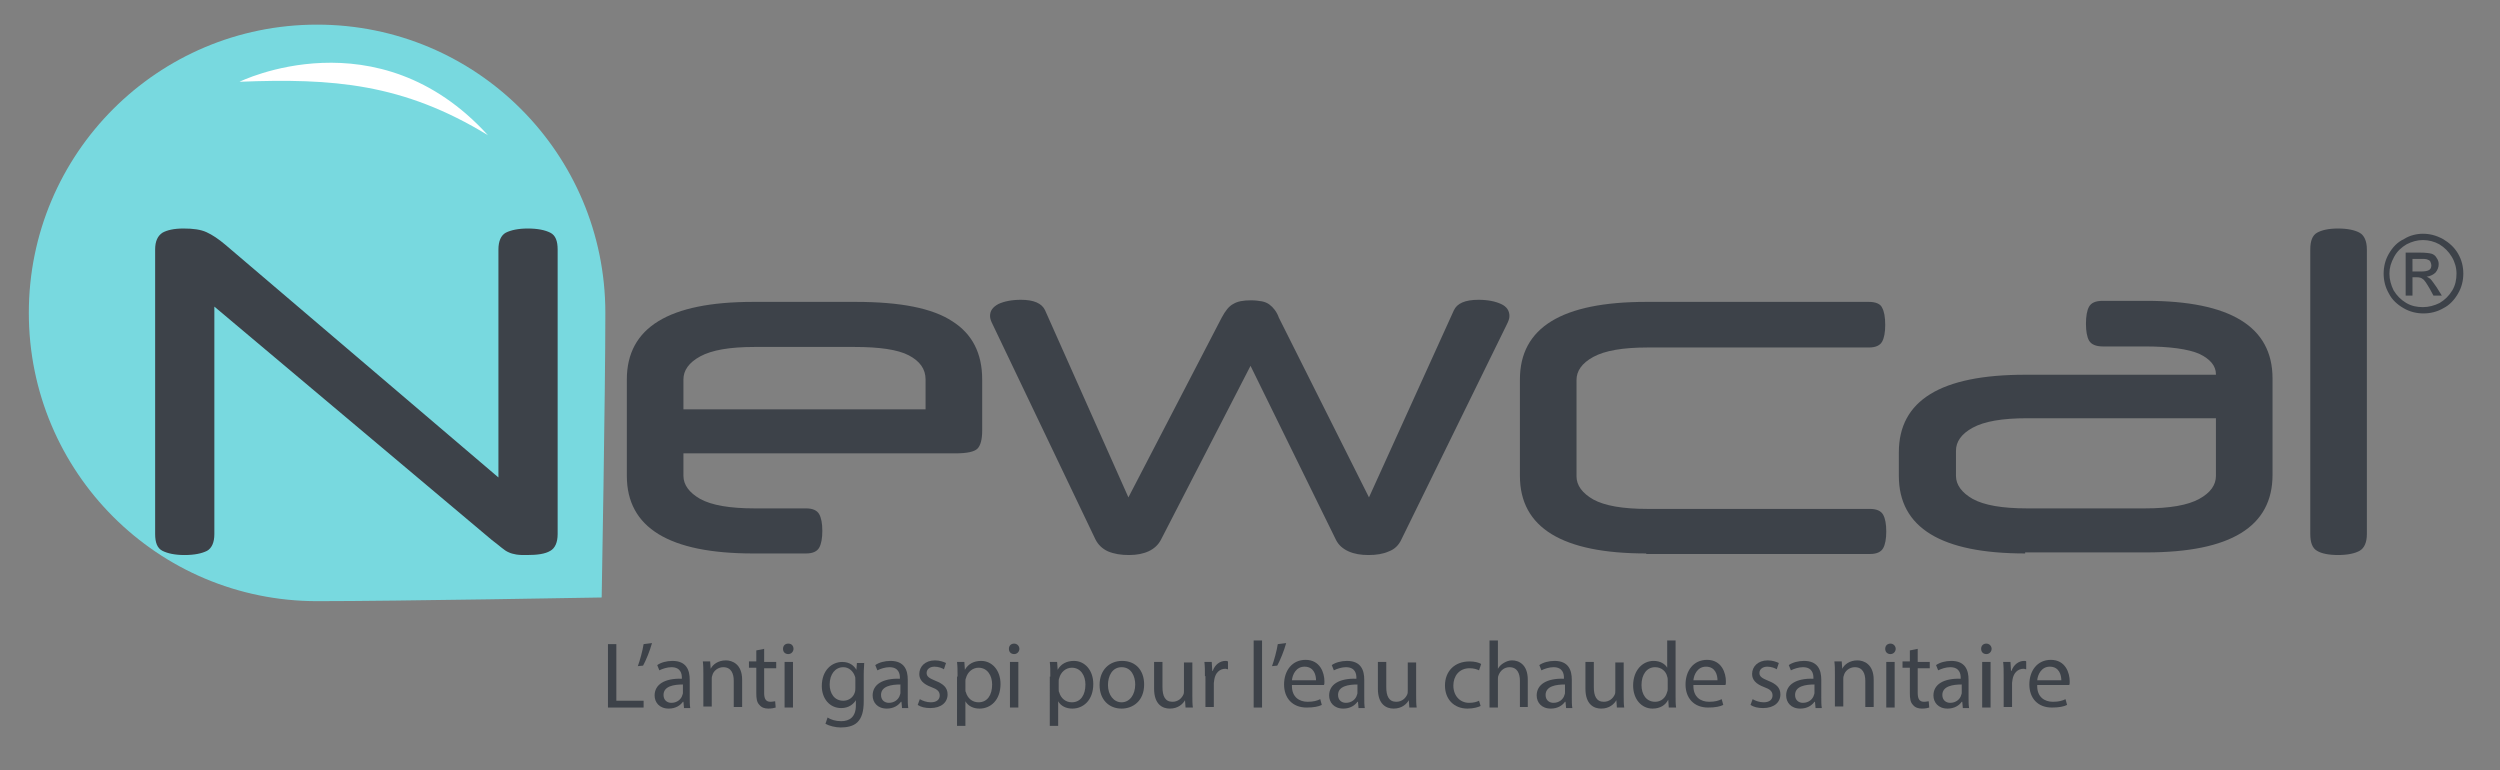
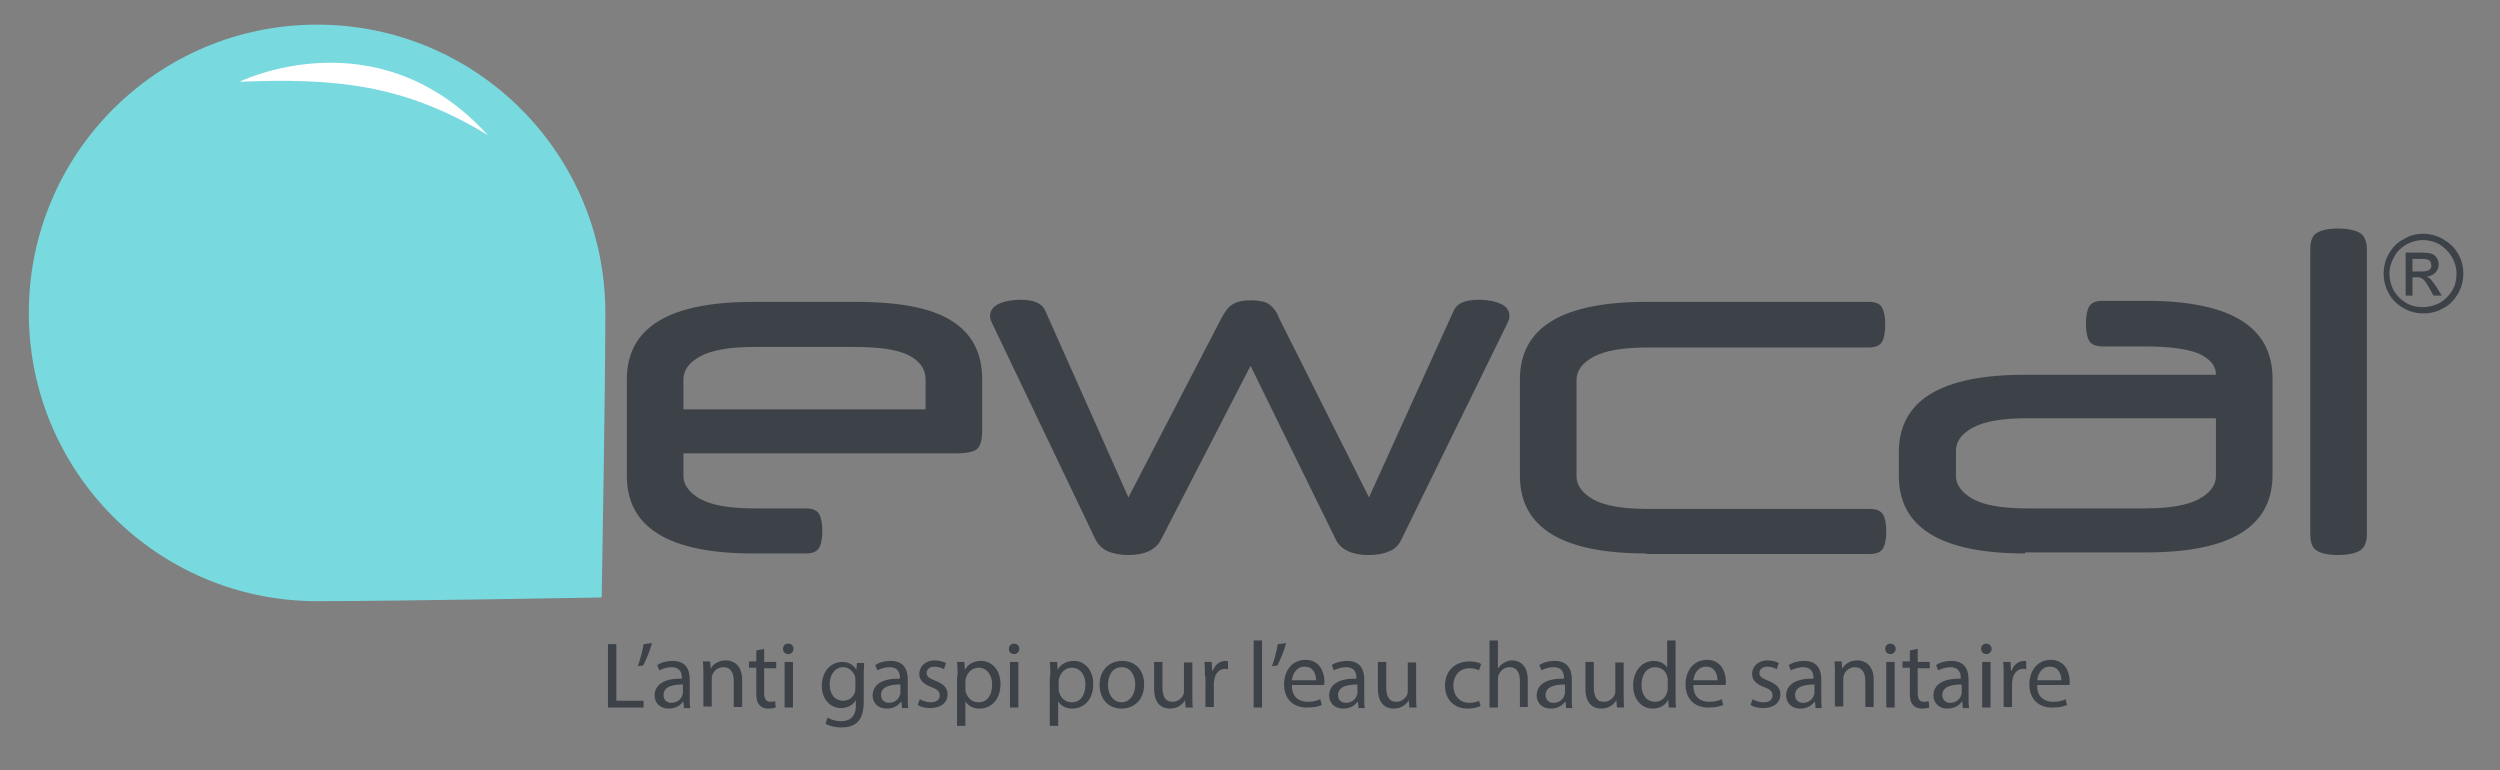
<svg xmlns="http://www.w3.org/2000/svg" version="1.1" id="Calque_1" x="0px" y="0px" viewBox="0 0 477 147" enable-background="new 0 0 477 147" xml:space="preserve">
  <rect x="0" y="0" width="477" height="147" fill="#808080" stroke="none" />
  <g>
    <path fill="#3D4249" d="M462.3,44.6c1.3,0,2.5,0.3,3.8,1c1.2,0.7,2.2,1.6,2.9,2.8c0.7,1.2,1,2.5,1,3.8c0,1.3-0.3,2.6-1,3.8   c-0.7,1.2-1.6,2.2-2.8,2.8c-1.2,0.7-2.5,1-3.8,1s-2.6-0.3-3.8-1c-1.2-0.7-2.2-1.6-2.8-2.8c-0.7-1.2-1-2.5-1-3.8   c0-1.3,0.3-2.6,1-3.8c0.7-1.2,1.6-2.2,2.9-2.8C459.8,44.9,461.1,44.6,462.3,44.6z M462.3,45.8c-1.1,0-2.1,0.3-3.1,0.8   c-1,0.6-1.8,1.3-2.4,2.4s-0.9,2.1-0.9,3.2c0,1.1,0.3,2.2,0.8,3.2c0.6,1,1.4,1.8,2.4,2.4c1,0.6,2.1,0.8,3.2,0.8s2.2-0.3,3.2-0.8   c1-0.6,1.8-1.4,2.4-2.4c0.6-1,0.8-2.1,0.8-3.2c0-1.1-0.3-2.2-0.9-3.2c-0.6-1-1.4-1.8-2.4-2.4C464.5,46.1,463.4,45.8,462.3,45.8z    M459,56.5v-8.3h2.8c1,0,1.7,0.1,2.1,0.2s0.8,0.4,1,0.8c0.3,0.4,0.4,0.8,0.4,1.2c0,0.6-0.2,1.1-0.6,1.6c-0.4,0.4-1,0.7-1.7,0.8   c0.3,0.1,0.5,0.3,0.7,0.4c0.3,0.3,0.7,0.9,1.2,1.6l1,1.6h-1.6l-0.7-1.3c-0.6-1-1-1.7-1.4-1.9c-0.2-0.2-0.6-0.3-1.1-0.3h-0.8v3.5   H459z M460.3,51.8h1.6c0.8,0,1.3-0.1,1.6-0.3c0.3-0.2,0.4-0.5,0.4-0.9c0-0.2-0.1-0.5-0.2-0.7c-0.1-0.2-0.3-0.3-0.6-0.4   c-0.2-0.1-0.7-0.1-1.3-0.1h-1.5V51.8z" />
  </g>
  <path fill="#78D9DF" d="M115.5,59.7c0-30.4-24.6-55-55-55s-55,24.6-55,55s24.6,55,55,55c15.2,0,54.3-0.7,54.3-0.7  S115.5,74.9,115.5,59.7z" />
  <g>
-     <path fill="#3D4249" d="M100.5,105.9c-0.8,0-1.4,0-2-0.1c-0.5-0.1-1-0.2-1.4-0.4c-0.5-0.2-0.9-0.5-1.4-0.9   c-0.5-0.4-1.1-0.9-1.9-1.5L40.9,58.5v43.4c0,1.6-0.5,2.7-1.4,3.2c-1,0.5-2.4,0.8-4.3,0.8c-1.8,0-3.2-0.3-4.2-0.8   c-1-0.5-1.4-1.6-1.4-3.2V47.6c0-1.6,0.5-2.6,1.4-3.2c0.9-0.5,2.2-0.8,4-0.8c1.9,0,3.3,0.2,4.4,0.7c1.1,0.5,2.3,1.3,3.6,2.4   l52.1,44.4V47.6c0-1.6,0.5-2.7,1.4-3.2c1-0.5,2.4-0.8,4.2-0.8c1.9,0,3.3,0.3,4.3,0.8c1,0.5,1.4,1.6,1.4,3.2v54.3   c0,1.6-0.5,2.7-1.4,3.2C104,105.7,102.5,105.9,100.5,105.9z" />
    <path fill="#3D4249" d="M130.4,86.5v4.3c0,1.7,1.1,3.2,3.2,4.4c2.2,1.2,5.6,1.8,10.4,1.8h9.8c1.3,0,2.1,0.4,2.5,1.1   c0.4,0.7,0.6,1.8,0.6,3.2c0,1.4-0.2,2.5-0.6,3.2c-0.4,0.7-1.2,1.1-2.5,1.1h-10.1c-16,0-24.1-4.9-24.1-14.8V72.4   c0-9.9,8-14.8,24.1-14.8h19.6c8.5,0,14.6,1.2,18.4,3.7c3.8,2.4,5.7,6.1,5.7,11.1v9.8c0,1.6-0.3,2.8-0.9,3.4c-0.6,0.6-2,0.9-4.2,0.9   H130.4z M130.4,78.1h46.2v-5.7c0-2-1.1-3.5-3.2-4.6c-2.1-1.1-5.6-1.6-10.4-1.6h-19c-4.8,0-8.2,0.6-10.4,1.8   c-2.2,1.2-3.2,2.7-3.2,4.4V78.1z" />
    <path fill="#3D4249" d="M221.5,103c-1,1.9-3.1,2.9-6.1,2.9c-1.5,0-2.8-0.2-4-0.7c-1.1-0.5-1.9-1.3-2.4-2.3l-19.6-41   c-0.3-0.6-0.5-1.1-0.5-1.6c0-1,0.5-1.7,1.6-2.3c1.1-0.5,2.5-0.8,4.3-0.8c2.5,0,4,0.7,4.6,2l15.9,35.7l17.8-34.3   c0.7-1.3,1.4-2.2,2.2-2.6c0.8-0.5,1.9-0.7,3.4-0.7c0.8,0,1.5,0.1,2.1,0.2c0.5,0.1,1,0.3,1.4,0.6c0.4,0.3,0.7,0.6,1,1   c0.3,0.4,0.6,0.9,0.8,1.5l17.2,34.3l16.2-35.7c0.6-1.3,2.1-2,4.7-2c1.8,0,3.2,0.3,4.3,0.8c1.1,0.5,1.6,1.3,1.6,2.3   c0,0.5-0.2,1-0.5,1.6l-20.1,41c-0.5,1.1-1.3,1.9-2.4,2.3c-1.1,0.5-2.4,0.7-3.9,0.7c-1.4,0-2.7-0.2-3.8-0.7   c-1.1-0.5-1.9-1.2-2.4-2.2l-16.3-33.2L221.5,103z" />
    <path fill="#3D4249" d="M314.1,105.6c-16,0-24.1-4.9-24.1-14.8V72.4c0-9.9,8-14.8,24.1-14.8h42.5c1.3,0,2.2,0.4,2.5,1.1   c0.4,0.7,0.6,1.8,0.6,3.3c0,1.4-0.2,2.5-0.6,3.2c-0.4,0.7-1.2,1.1-2.5,1.1h-42.2c-4.8,0-8.2,0.6-10.4,1.8c-2.2,1.2-3.2,2.7-3.2,4.4   v18.4c0,1.7,1.1,3.2,3.2,4.4c2.2,1.2,5.6,1.8,10.4,1.8h42.4c1.3,0,2.1,0.4,2.5,1.1c0.4,0.7,0.6,1.8,0.6,3.2c0,1.4-0.2,2.5-0.6,3.2   c-0.4,0.7-1.2,1.1-2.5,1.1H314.1z" />
    <path fill="#3D4249" d="M386.4,105.6c-16,0-24.1-4.9-24.1-14.8v-4.5c0-9.9,8-14.8,24.1-14.8h36.4v-0.1c0-1.6-1.1-2.9-3.2-3.9   c-2.1-0.9-5.6-1.4-10.4-1.4h-8c-1.3,0-2.2-0.4-2.6-1.1c-0.4-0.7-0.6-1.8-0.6-3.2c0-1.5,0.2-2.6,0.6-3.3c0.4-0.7,1.2-1.1,2.6-1.1   h8.3c16,0,24.1,4.9,24.1,14.8v18.4c0,9.9-8,14.8-24.1,14.8H386.4z M409.2,97c4.8,0,8.2-0.6,10.4-1.8c2.2-1.2,3.2-2.7,3.2-4.4v-11   h-36c-4.8,0-8.2,0.6-10.4,1.8c-2.2,1.2-3.2,2.7-3.2,4.4v4.8c0,1.7,1.1,3.2,3.2,4.4c2.2,1.2,5.6,1.8,10.4,1.8H409.2z" />
    <path fill="#3D4249" d="M451.6,101.9c0,1.6-0.5,2.7-1.4,3.2c-0.9,0.5-2.3,0.8-4.1,0.8s-3.2-0.3-4-0.8c-0.9-0.5-1.3-1.6-1.3-3.2   V47.6c0-1.6,0.4-2.7,1.3-3.2c0.9-0.5,2.2-0.8,4-0.8s3.2,0.3,4.1,0.8c0.9,0.5,1.4,1.6,1.4,3.2V101.9z" />
  </g>
  <path fill="#FFFFFF" d="M45.7,15.6c0,0,26.3-13,47.4,10.2C76.9,15.9,63.5,14.9,45.7,15.6z" />
  <g>
    <path fill="#3D4249" d="M116,122.9h1.6v10.8h5.2v1.3H116V122.9z" />
    <path fill="#3D4249" d="M124.4,122.7c-0.4,1.5-1.2,3.4-1.7,4.3l-1,0.1c0.4-1.1,0.9-2.9,1.1-4.2L124.4,122.7z" />
    <path fill="#3D4249" d="M130.5,135l-0.1-1.1h-0.1c-0.5,0.7-1.4,1.3-2.7,1.3c-1.8,0-2.7-1.2-2.7-2.5c0-2.1,1.9-3.3,5.2-3.2v-0.2   c0-0.7-0.2-2-2-2c-0.8,0-1.7,0.3-2.3,0.6l-0.4-1c0.7-0.5,1.8-0.8,2.9-0.8c2.7,0,3.3,1.8,3.3,3.6v3.3c0,0.8,0,1.5,0.1,2.1H130.5z    M130.3,130.6c-1.7,0-3.7,0.3-3.7,2c0,1,0.7,1.5,1.5,1.5c1.1,0,1.9-0.7,2.1-1.5c0.1-0.2,0.1-0.3,0.1-0.5V130.6z" />
    <path fill="#3D4249" d="M134.2,128.6c0-0.9,0-1.6-0.1-2.4h1.4l0.1,1.4h0c0.4-0.8,1.4-1.6,2.9-1.6c1.2,0,3.1,0.7,3.1,3.7v5.2H140v-5   c0-1.4-0.5-2.6-2-2.6c-1,0-1.9,0.7-2.1,1.6c-0.1,0.2-0.1,0.5-0.1,0.7v5.2h-1.6V128.6z" />
    <path fill="#3D4249" d="M145.8,123.8v2.5h2.3v1.2h-2.3v4.7c0,1.1,0.3,1.7,1.2,1.7c0.4,0,0.7-0.1,0.9-0.1l0.1,1.2   c-0.3,0.1-0.8,0.2-1.4,0.2c-0.7,0-1.3-0.2-1.7-0.7c-0.5-0.5-0.6-1.2-0.6-2.3v-4.8h-1.4v-1.2h1.4v-2.1L145.8,123.8z" />
    <path fill="#3D4249" d="M151.4,123.8c0,0.5-0.4,1-1,1c-0.6,0-1-0.4-1-1c0-0.6,0.4-1,1-1C151.1,122.8,151.4,123.3,151.4,123.8z    M149.7,135v-8.7h1.6v8.7H149.7z" />
    <path fill="#3D4249" d="M164.9,126.3c0,0.6-0.1,1.3-0.1,2.4v5.1c0,2-0.4,3.2-1.2,4c-0.8,0.8-2.1,1-3.2,1c-1,0-2.2-0.3-2.9-0.7   l0.4-1.2c0.6,0.4,1.5,0.7,2.6,0.7c1.6,0,2.8-0.8,2.8-3v-1h0c-0.5,0.8-1.4,1.5-2.8,1.5c-2.2,0-3.7-1.8-3.7-4.2c0-3,1.9-4.6,3.9-4.6   c1.5,0,2.3,0.8,2.7,1.5h0l0.1-1.3H164.9z M163.2,129.7c0-0.3,0-0.5-0.1-0.7c-0.3-0.9-1.1-1.7-2.2-1.7c-1.5,0-2.6,1.3-2.6,3.3   c0,1.7,0.9,3.1,2.6,3.1c1,0,1.9-0.6,2.2-1.6c0.1-0.3,0.1-0.6,0.1-0.8V129.7z" />
    <path fill="#3D4249" d="M172.1,135l-0.1-1.1h-0.1c-0.5,0.7-1.4,1.3-2.7,1.3c-1.8,0-2.7-1.2-2.7-2.5c0-2.1,1.9-3.3,5.2-3.2v-0.2   c0-0.7-0.2-2-2-2c-0.8,0-1.7,0.3-2.3,0.6l-0.4-1c0.7-0.5,1.8-0.8,2.9-0.8c2.7,0,3.3,1.8,3.3,3.6v3.3c0,0.8,0,1.5,0.1,2.1H172.1z    M171.8,130.6c-1.7,0-3.7,0.3-3.7,2c0,1,0.7,1.5,1.5,1.5c1.1,0,1.9-0.7,2.1-1.5c0.1-0.2,0.1-0.3,0.1-0.5V130.6z" />
    <path fill="#3D4249" d="M175.5,133.4c0.5,0.3,1.3,0.6,2.1,0.6c1.2,0,1.7-0.6,1.7-1.3c0-0.8-0.5-1.2-1.6-1.6   c-1.6-0.6-2.3-1.4-2.3-2.5c0-1.4,1.1-2.6,3-2.6c0.9,0,1.7,0.3,2.1,0.5l-0.4,1.2c-0.3-0.2-1-0.5-1.8-0.5c-0.9,0-1.5,0.5-1.5,1.2   c0,0.7,0.5,1,1.7,1.5c1.5,0.6,2.3,1.3,2.3,2.6c0,1.5-1.2,2.6-3.3,2.6c-1,0-1.8-0.2-2.4-0.6L175.5,133.4z" />
    <path fill="#3D4249" d="M182.7,129.1c0-1.1,0-2-0.1-2.8h1.4l0.1,1.5h0c0.6-1.1,1.7-1.7,3.1-1.7c2.1,0,3.7,1.8,3.7,4.4   c0,3.1-1.9,4.7-4,4.7c-1.2,0-2.2-0.5-2.7-1.4h0v4.7h-1.6V129.1z M184.2,131.5c0,0.2,0,0.5,0.1,0.6c0.3,1.1,1.2,1.9,2.4,1.9   c1.7,0,2.6-1.4,2.6-3.4c0-1.7-0.9-3.2-2.6-3.2c-1.1,0-2.1,0.8-2.4,2c-0.1,0.2-0.1,0.4-0.1,0.6V131.5z" />
    <path fill="#3D4249" d="M194.5,123.8c0,0.5-0.4,1-1,1c-0.6,0-1-0.4-1-1c0-0.6,0.4-1,1-1C194.1,122.8,194.5,123.3,194.5,123.8z    M192.7,135v-8.7h1.6v8.7H192.7z" />
    <path fill="#3D4249" d="M200.4,129.1c0-1.1,0-2-0.1-2.8h1.4l0.1,1.5h0c0.6-1.1,1.7-1.7,3.1-1.7c2.1,0,3.7,1.8,3.7,4.4   c0,3.1-1.9,4.7-4,4.7c-1.2,0-2.2-0.5-2.7-1.4h0v4.7h-1.6V129.1z M202,131.5c0,0.2,0,0.5,0.1,0.6c0.3,1.1,1.2,1.9,2.4,1.9   c1.7,0,2.6-1.4,2.6-3.4c0-1.7-0.9-3.2-2.6-3.2c-1.1,0-2.1,0.8-2.4,2c-0.1,0.2-0.1,0.4-0.1,0.6V131.5z" />
    <path fill="#3D4249" d="M218.3,130.6c0,3.2-2.2,4.6-4.3,4.6c-2.4,0-4.2-1.7-4.2-4.5c0-2.9,1.9-4.6,4.3-4.6   C216.7,126.1,218.3,127.9,218.3,130.6z M211.4,130.7c0,1.9,1.1,3.3,2.6,3.3c1.5,0,2.6-1.4,2.6-3.4c0-1.5-0.7-3.3-2.6-3.3   C212.2,127.3,211.4,129,211.4,130.7z" />
    <path fill="#3D4249" d="M227.5,132.6c0,0.9,0,1.7,0.1,2.4h-1.4l-0.1-1.4h0c-0.4,0.7-1.3,1.6-2.9,1.6c-1.4,0-3-0.8-3-3.8v-5.1h1.6   v4.8c0,1.7,0.5,2.8,1.9,2.8c1.1,0,1.8-0.7,2.1-1.4c0.1-0.2,0.1-0.5,0.1-0.8v-5.3h1.6V132.6z" />
    <path fill="#3D4249" d="M229.9,129c0-1,0-1.9-0.1-2.7h1.4l0.1,1.7h0.1c0.4-1.2,1.4-1.9,2.4-1.9c0.2,0,0.3,0,0.5,0.1v1.5   c-0.2,0-0.3-0.1-0.5-0.1c-1.1,0-1.9,0.8-2.1,2c0,0.2-0.1,0.5-0.1,0.7v4.6h-1.6V129z" />
    <path fill="#3D4249" d="M239.2,122.2h1.6V135h-1.6V122.2z" />
    <path fill="#3D4249" d="M245.4,122.7c-0.4,1.5-1.2,3.4-1.7,4.3l-1,0.1c0.4-1.1,0.9-2.9,1.1-4.2L245.4,122.7z" />
    <path fill="#3D4249" d="M246.5,130.9c0,2.1,1.4,3,3,3c1.1,0,1.8-0.2,2.4-0.5l0.3,1.1c-0.6,0.3-1.5,0.5-2.9,0.5   c-2.7,0-4.3-1.8-4.3-4.4c0-2.6,1.5-4.7,4.1-4.7c2.8,0,3.6,2.5,3.6,4.1c0,0.3,0,0.6-0.1,0.7H246.5z M251.1,129.8   c0-1-0.4-2.6-2.2-2.6c-1.6,0-2.3,1.5-2.4,2.6H251.1z" />
    <path fill="#3D4249" d="M259.2,135l-0.1-1.1h-0.1c-0.5,0.7-1.4,1.3-2.7,1.3c-1.8,0-2.7-1.2-2.7-2.5c0-2.1,1.9-3.3,5.2-3.2v-0.2   c0-0.7-0.2-2-2-2c-0.8,0-1.7,0.3-2.3,0.6l-0.4-1c0.7-0.5,1.8-0.8,2.9-0.8c2.7,0,3.3,1.8,3.3,3.6v3.3c0,0.8,0,1.5,0.1,2.1H259.2z    M259,130.6c-1.7,0-3.7,0.3-3.7,2c0,1,0.7,1.5,1.5,1.5c1.1,0,1.9-0.7,2.1-1.5c0.1-0.2,0.1-0.3,0.1-0.5V130.6z" />
    <path fill="#3D4249" d="M270.2,132.6c0,0.9,0,1.7,0.1,2.4h-1.4l-0.1-1.4h0c-0.4,0.7-1.3,1.6-2.9,1.6c-1.4,0-3-0.8-3-3.8v-5.1h1.6   v4.8c0,1.7,0.5,2.8,1.9,2.8c1.1,0,1.8-0.7,2.1-1.4c0.1-0.2,0.1-0.5,0.1-0.8v-5.3h1.6V132.6z" />
    <path fill="#3D4249" d="M282.5,134.7c-0.4,0.2-1.3,0.5-2.5,0.5c-2.6,0-4.3-1.8-4.3-4.4c0-2.7,1.8-4.6,4.7-4.6   c0.9,0,1.8,0.2,2.2,0.5l-0.4,1.2c-0.4-0.2-1-0.4-1.8-0.4c-2,0-3.1,1.5-3.1,3.3c0,2,1.3,3.3,3,3.3c0.9,0,1.5-0.2,1.9-0.4   L282.5,134.7z" />
    <path fill="#3D4249" d="M284.2,122.2h1.6v5.4h0c0.3-0.5,0.6-0.8,1.1-1.1c0.5-0.3,1-0.5,1.6-0.5c1.2,0,3,0.7,3,3.7v5.2H290v-5   c0-1.4-0.5-2.6-2-2.6c-1,0-1.8,0.7-2.1,1.6c-0.1,0.2-0.1,0.5-0.1,0.8v5.3h-1.6V122.2z" />
    <path fill="#3D4249" d="M298.8,135l-0.1-1.1h-0.1c-0.5,0.7-1.4,1.3-2.7,1.3c-1.8,0-2.7-1.2-2.7-2.5c0-2.1,1.9-3.3,5.2-3.2v-0.2   c0-0.7-0.2-2-2-2c-0.8,0-1.7,0.3-2.3,0.6l-0.4-1c0.7-0.5,1.8-0.8,2.9-0.8c2.7,0,3.3,1.8,3.3,3.6v3.3c0,0.8,0,1.5,0.1,2.1H298.8z    M298.6,130.6c-1.7,0-3.7,0.3-3.7,2c0,1,0.7,1.5,1.5,1.5c1.1,0,1.9-0.7,2.1-1.5c0.1-0.2,0.1-0.3,0.1-0.5V130.6z" />
    <path fill="#3D4249" d="M309.8,132.6c0,0.9,0,1.7,0.1,2.4h-1.4l-0.1-1.4h0c-0.4,0.7-1.3,1.6-2.9,1.6c-1.4,0-3-0.8-3-3.8v-5.1h1.6   v4.8c0,1.7,0.5,2.8,1.9,2.8c1.1,0,1.8-0.7,2.1-1.4c0.1-0.2,0.1-0.5,0.1-0.8v-5.3h1.6V132.6z" />
    <path fill="#3D4249" d="M319.7,122.2v10.5c0,0.8,0,1.7,0.1,2.3h-1.4l-0.1-1.5h0c-0.5,1-1.5,1.7-3,1.7c-2.1,0-3.7-1.8-3.7-4.4   c0-2.9,1.8-4.7,3.9-4.7c1.3,0,2.2,0.6,2.6,1.3h0v-5.2H319.7z M318.2,129.8c0-0.2,0-0.5-0.1-0.7c-0.2-1-1.1-1.8-2.3-1.8   c-1.6,0-2.6,1.4-2.6,3.4c0,1.8,0.9,3.2,2.6,3.2c1.1,0,2-0.7,2.3-1.9c0.1-0.2,0.1-0.4,0.1-0.7V129.8z" />
    <path fill="#3D4249" d="M323.1,130.9c0,2.1,1.4,3,3,3c1.1,0,1.8-0.2,2.4-0.5l0.3,1.1c-0.6,0.3-1.5,0.5-2.9,0.5   c-2.7,0-4.3-1.8-4.3-4.4c0-2.6,1.5-4.7,4.1-4.7c2.8,0,3.6,2.5,3.6,4.1c0,0.3,0,0.6-0.1,0.7H323.1z M327.7,129.8   c0-1-0.4-2.6-2.2-2.6c-1.6,0-2.3,1.5-2.4,2.6H327.7z" />
    <path fill="#3D4249" d="M334.4,133.4c0.5,0.3,1.3,0.6,2.1,0.6c1.2,0,1.7-0.6,1.7-1.3c0-0.8-0.5-1.2-1.6-1.6   c-1.6-0.6-2.3-1.4-2.3-2.5c0-1.4,1.1-2.6,3-2.6c0.9,0,1.7,0.3,2.1,0.5l-0.4,1.2c-0.3-0.2-1-0.5-1.8-0.5c-0.9,0-1.5,0.5-1.5,1.2   c0,0.7,0.5,1,1.7,1.5c1.5,0.6,2.3,1.3,2.3,2.6c0,1.5-1.2,2.6-3.3,2.6c-1,0-1.8-0.2-2.4-0.6L334.4,133.4z" />
    <path fill="#3D4249" d="M346.4,135l-0.1-1.1h-0.1c-0.5,0.7-1.4,1.3-2.7,1.3c-1.8,0-2.7-1.2-2.7-2.5c0-2.1,1.9-3.3,5.2-3.2v-0.2   c0-0.7-0.2-2-2-2c-0.8,0-1.7,0.3-2.3,0.6l-0.4-1c0.7-0.5,1.8-0.8,2.9-0.8c2.7,0,3.3,1.8,3.3,3.6v3.3c0,0.8,0,1.5,0.1,2.1H346.4z    M346.2,130.6c-1.7,0-3.7,0.3-3.7,2c0,1,0.7,1.5,1.5,1.5c1.1,0,1.9-0.7,2.1-1.5c0.1-0.2,0.1-0.3,0.1-0.5V130.6z" />
    <path fill="#3D4249" d="M350.1,128.6c0-0.9,0-1.6-0.1-2.4h1.4l0.1,1.4h0c0.4-0.8,1.4-1.6,2.9-1.6c1.2,0,3.1,0.7,3.1,3.7v5.2h-1.6   v-5c0-1.4-0.5-2.6-2-2.6c-1,0-1.9,0.7-2.1,1.6c-0.1,0.2-0.1,0.5-0.1,0.7v5.2h-1.6V128.6z" />
    <path fill="#3D4249" d="M361.7,123.8c0,0.5-0.4,1-1,1c-0.6,0-1-0.4-1-1c0-0.6,0.4-1,1-1C361.3,122.8,361.7,123.3,361.7,123.8z    M359.9,135v-8.7h1.6v8.7H359.9z" />
    <path fill="#3D4249" d="M365.9,123.8v2.5h2.3v1.2h-2.3v4.7c0,1.1,0.3,1.7,1.2,1.7c0.4,0,0.7-0.1,0.9-0.1l0.1,1.2   c-0.3,0.1-0.8,0.2-1.4,0.2c-0.7,0-1.3-0.2-1.7-0.7c-0.5-0.5-0.6-1.2-0.6-2.3v-4.8H363v-1.2h1.4v-2.1L365.9,123.8z" />
    <path fill="#3D4249" d="M374.5,135l-0.1-1.1h-0.1c-0.5,0.7-1.4,1.3-2.7,1.3c-1.8,0-2.7-1.2-2.7-2.5c0-2.1,1.9-3.3,5.2-3.2v-0.2   c0-0.7-0.2-2-2-2c-0.8,0-1.7,0.3-2.3,0.6l-0.4-1c0.7-0.5,1.8-0.8,2.9-0.8c2.7,0,3.3,1.8,3.3,3.6v3.3c0,0.8,0,1.5,0.1,2.1H374.5z    M374.3,130.6c-1.7,0-3.7,0.3-3.7,2c0,1,0.7,1.5,1.5,1.5c1.1,0,1.9-0.7,2.1-1.5c0.1-0.2,0.1-0.3,0.1-0.5V130.6z" />
    <path fill="#3D4249" d="M380,123.8c0,0.5-0.4,1-1,1c-0.6,0-1-0.4-1-1c0-0.6,0.4-1,1-1C379.6,122.8,380,123.3,380,123.8z M378.2,135   v-8.7h1.6v8.7H378.2z" />
    <path fill="#3D4249" d="M382.3,129c0-1,0-1.9-0.1-2.7h1.4l0.1,1.7h0.1c0.4-1.2,1.4-1.9,2.4-1.9c0.2,0,0.3,0,0.4,0.1v1.5   c-0.2,0-0.3-0.1-0.5-0.1c-1.1,0-1.9,0.8-2.1,2c0,0.2-0.1,0.5-0.1,0.7v4.6h-1.6V129z" />
    <path fill="#3D4249" d="M388.7,130.9c0,2.1,1.4,3,3,3c1.1,0,1.8-0.2,2.4-0.5l0.3,1.1c-0.6,0.3-1.5,0.5-2.9,0.5   c-2.7,0-4.3-1.8-4.3-4.4c0-2.6,1.5-4.7,4.1-4.7c2.8,0,3.6,2.5,3.6,4.1c0,0.3,0,0.6-0.1,0.7H388.7z M393.3,129.8   c0-1-0.4-2.6-2.2-2.6c-1.6,0-2.3,1.5-2.4,2.6H393.3z" />
  </g>
</svg>